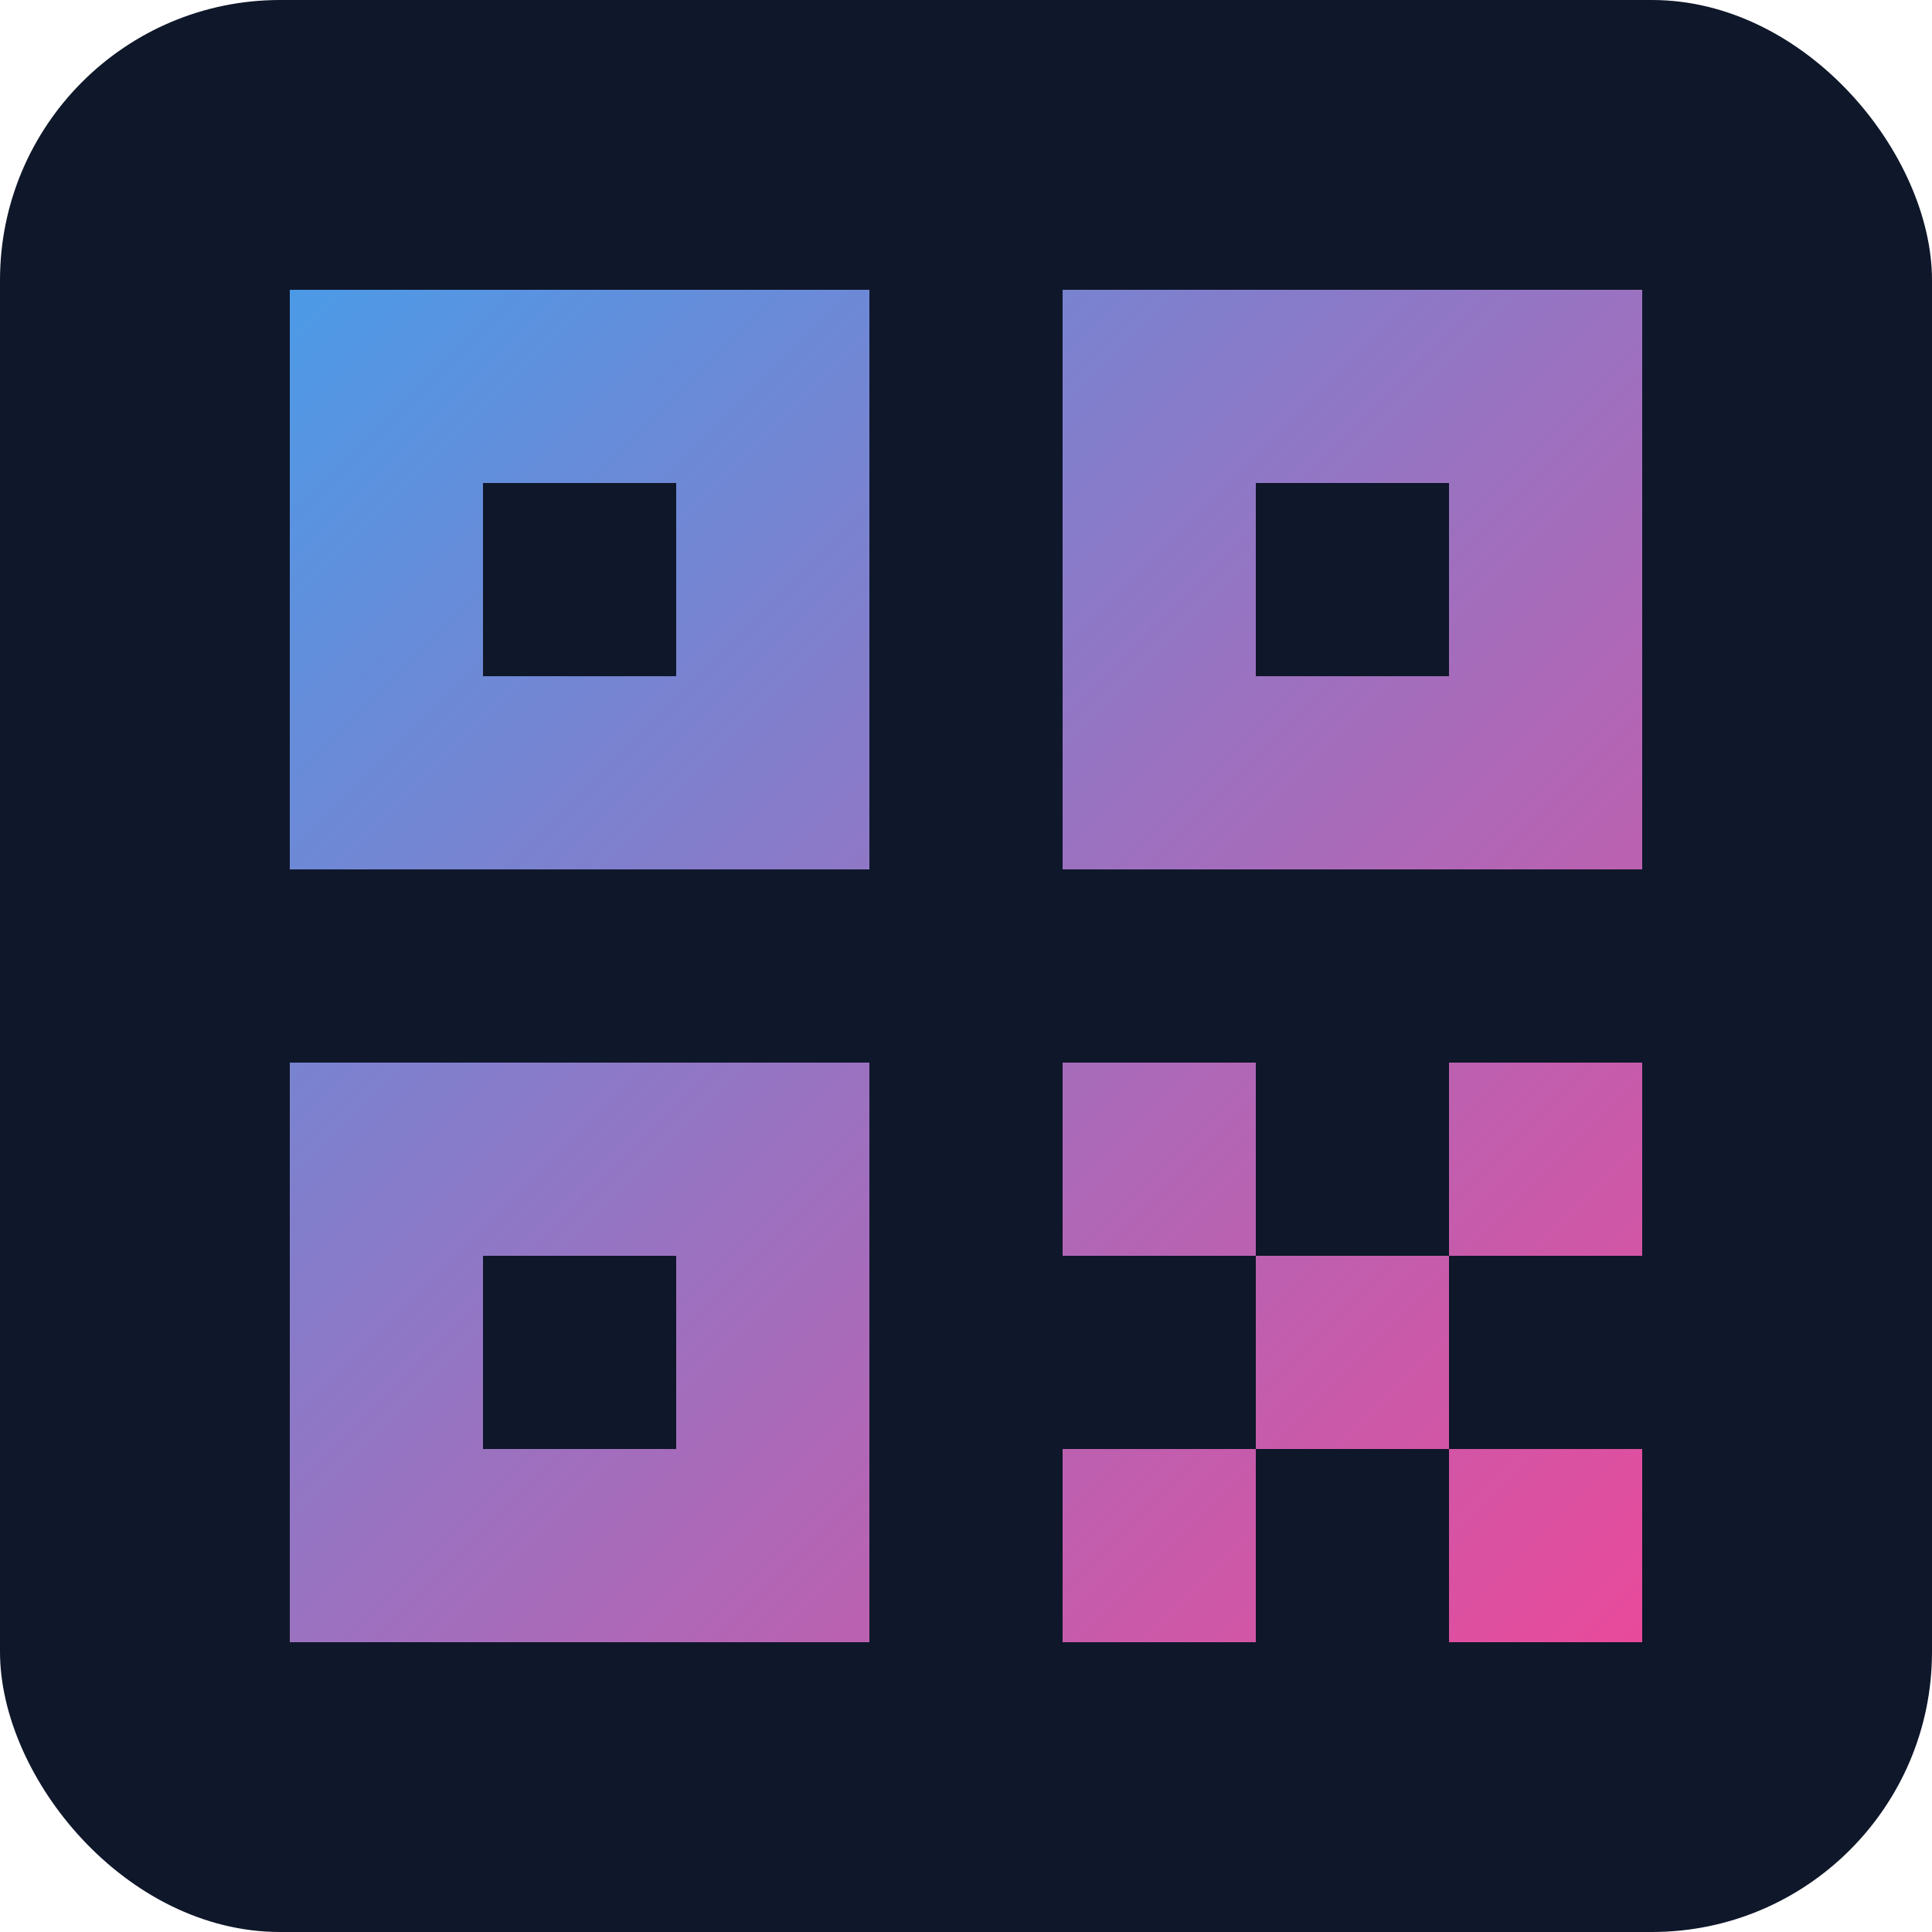
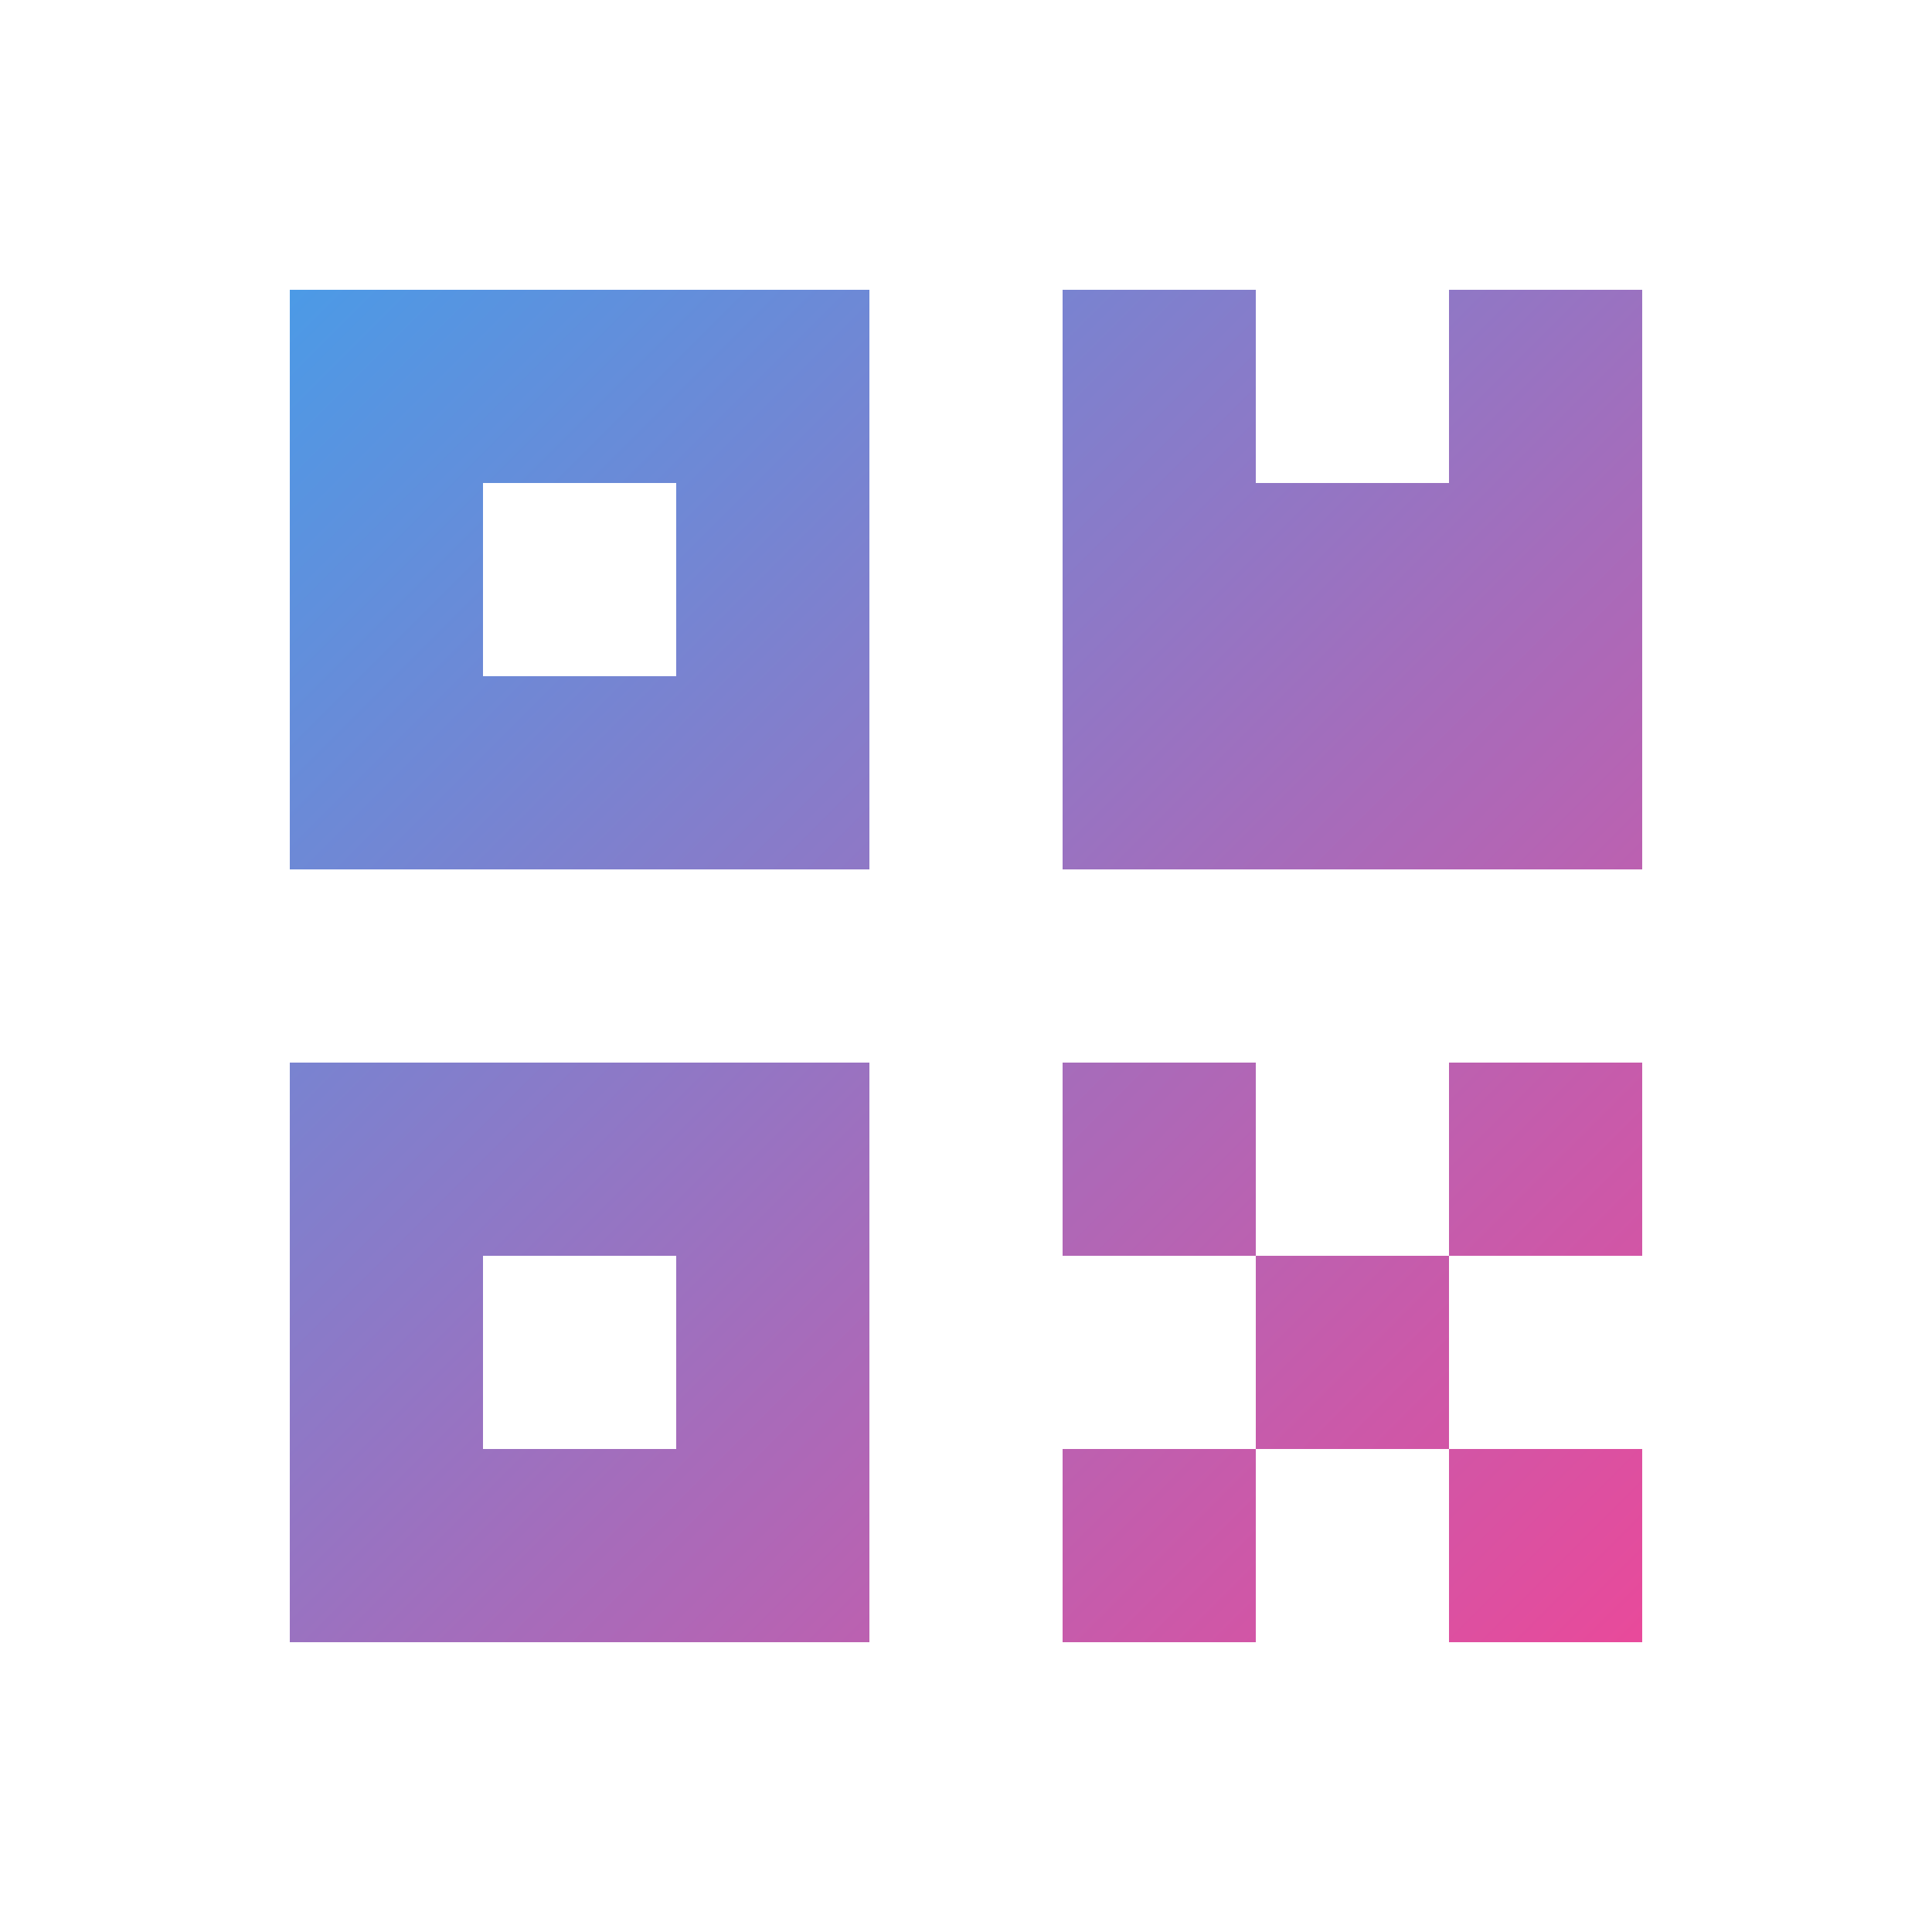
<svg xmlns="http://www.w3.org/2000/svg" id="_レイヤー_1" version="1.1" viewBox="0 0 640 640">
  <defs>
    <style>
      .st0 {
        fill: url(#_名称未設定グラデーション);
      }

      .st1 {
        fill: #0f172a;
      }
    </style>
    <linearGradient id="_名称未設定グラデーション" data-name="名称未設定グラデーション" x1="79.8" y1="-276.2" x2="553.2" y2="197.2" gradientTransform="translate(0 356)" gradientUnits="userSpaceOnUse">
      <stop offset="0" stop-color="#469de9" />
      <stop offset="1" stop-color="#ec4899" />
    </linearGradient>
  </defs>
-   <rect class="st1" width="640" height="640" rx="92.8" ry="92.8" />
-   <path class="st0" d="M160,224h64v-64h-64v64ZM96,288V96h192v192H96ZM160,480h64v-64h-64v64ZM96,544v-192h192v192H96ZM416,160v64h64v-64h-64ZM352,96h192v192h-192V96ZM416,416h-64v-64h64v64ZM480,480h-64v-64h64v64ZM544,416h-64v-64h64v64ZM416,544h-64v-64h64v64ZM544,544h-64v-64h64v64Z" />
+   <path class="st0" d="M160,224h64v-64h-64v64ZM96,288V96h192v192H96ZM160,480h64v-64h-64v64ZM96,544v-192h192v192H96ZM416,160h64v-64h-64ZM352,96h192v192h-192V96ZM416,416h-64v-64h64v64ZM480,480h-64v-64h64v64ZM544,416h-64v-64h64v64ZM416,544h-64v-64h64v64ZM544,544h-64v-64h64v64Z" />
</svg>